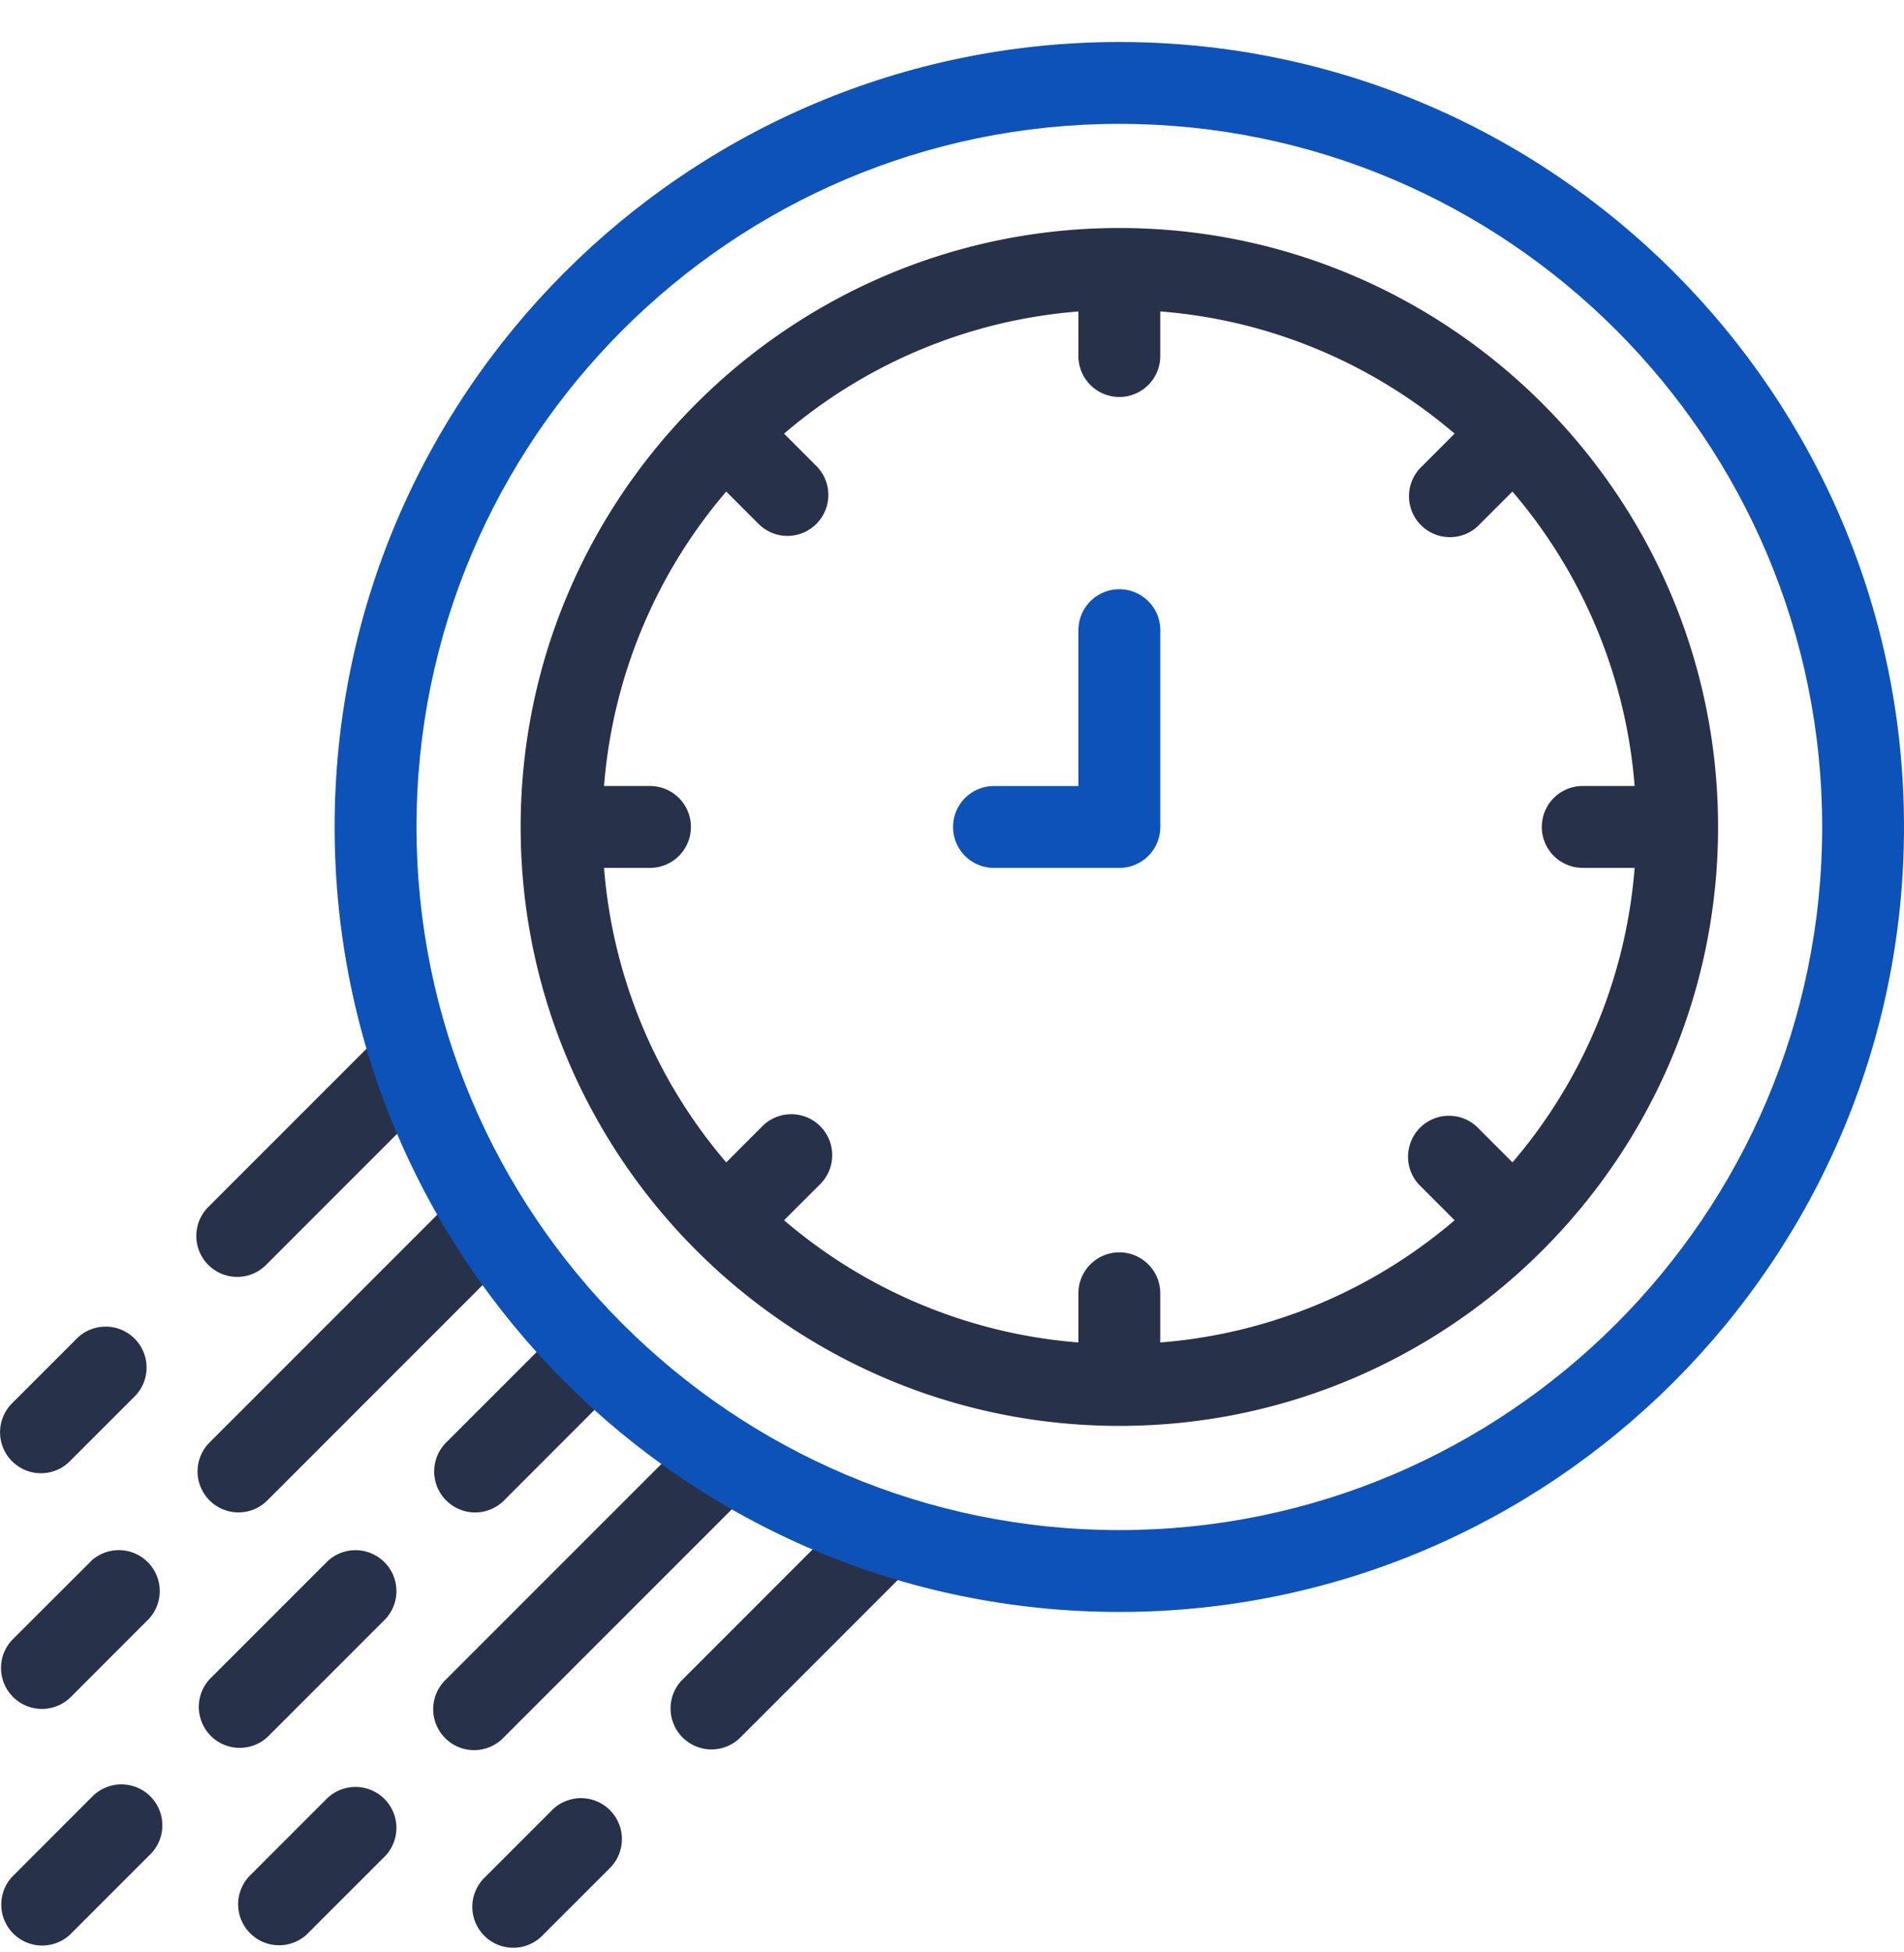
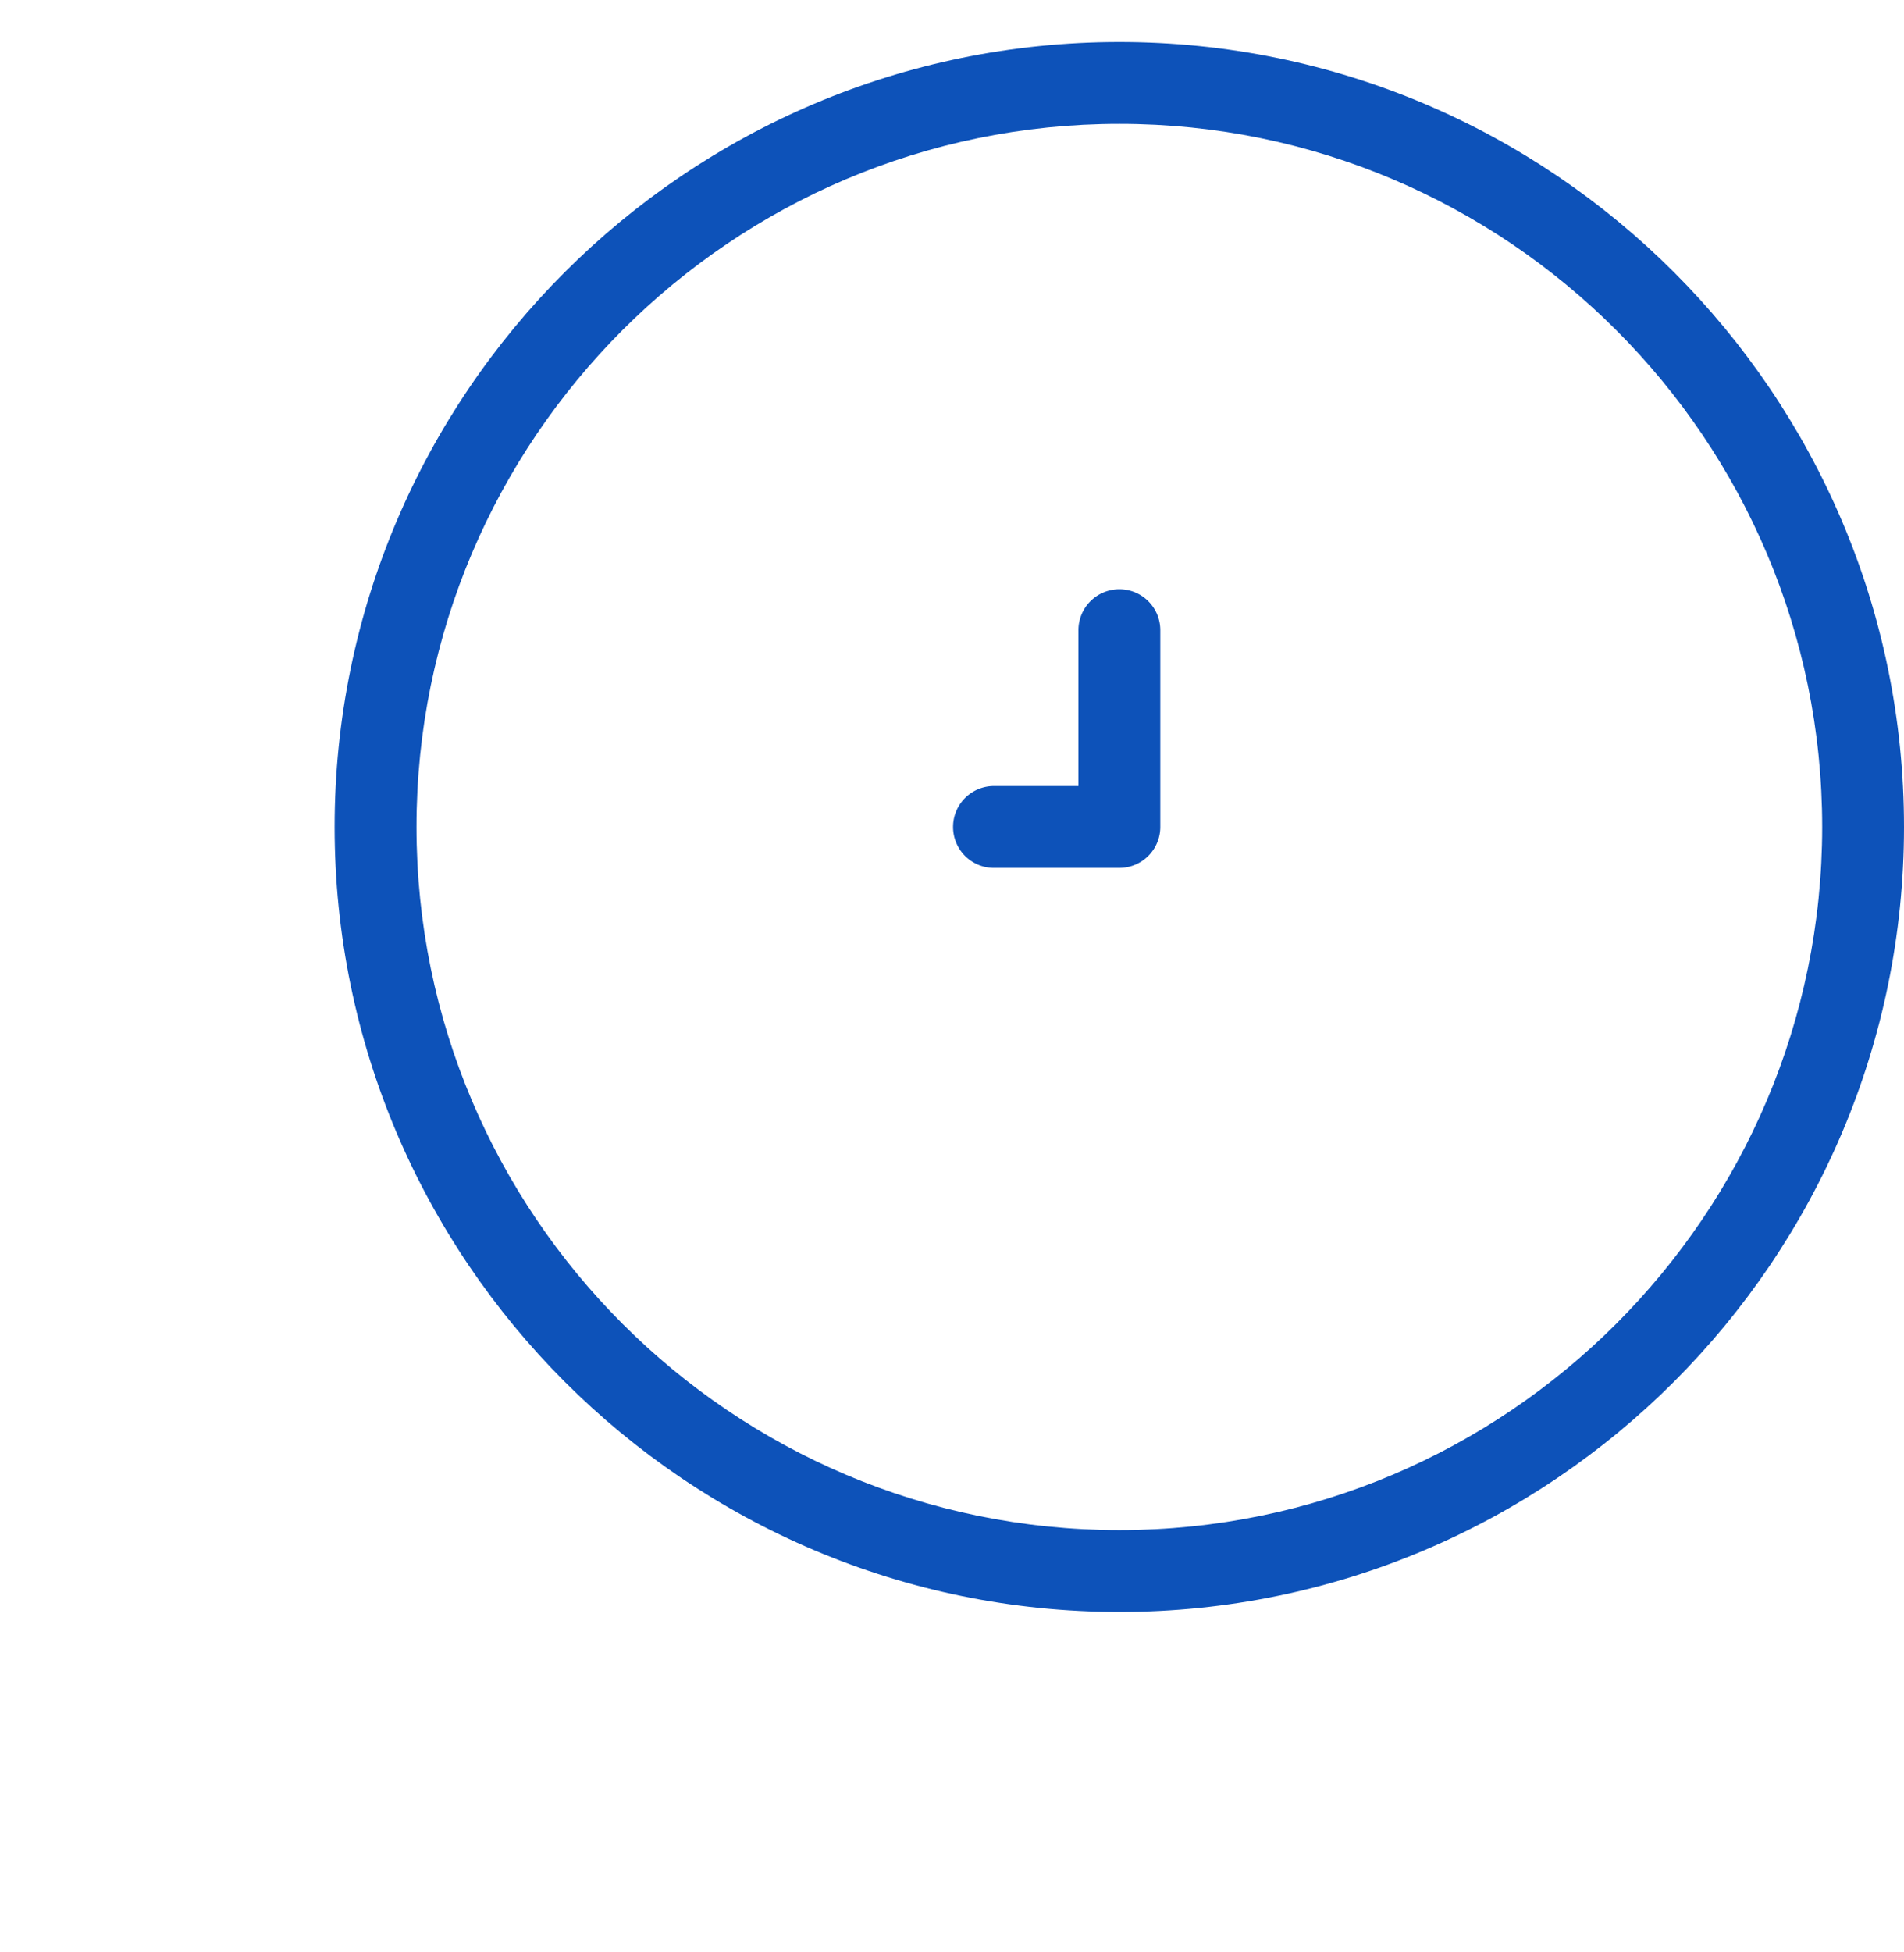
<svg xmlns="http://www.w3.org/2000/svg" width="40" height="41" fill="none">
-   <path d="M23.516 4.788c-6.936 0-12.578 5.643-12.578 12.578 0 6.936 5.642 12.578 12.578 12.578 6.935 0 12.578-5.642 12.578-12.578 0-6.935-5.643-12.578-12.578-12.578zm9.763 13.438h1.062a10.812 10.812 0 01-2.566 6.184l-.748-.748a.86.86 0 00-1.215 1.216l.747.747a10.812 10.812 0 01-6.184 2.567V27.13a.86.86 0 00-1.719 0v1.062a10.813 10.813 0 01-6.184-2.567l.748-.747a.86.86 0 10-1.216-1.216l-.747.748a10.813 10.813 0 01-2.567-6.184h.965a.86.86 0 000-1.72h-.965a10.813 10.813 0 012.567-6.183l.678.678a.857.857 0 001.216 0 .86.86 0 000-1.215l-.679-.679a10.814 10.814 0 016.184-2.566v.965a.86.86 0 001.719 0V6.54c2.35.184 4.491 1.12 6.184 2.566l-.679.68A.86.86 0 1031.096 11l.678-.678a10.814 10.814 0 012.567 6.184H33.28a.86.86 0 100 1.719zM10.589 36.48l5.141-5.14a.86.86 0 00-1.215-1.216l-5.141 5.14a.86.86 0 101.215 1.216zM6.888 37.75l-1.654 1.654a.86.86 0 001.216 1.215l1.653-1.653a.86.86 0 00-1.215-1.215zM1.916 37.75L.252 39.416a.86.86 0 001.215 1.215l1.664-1.664a.86.86 0 10-1.215-1.215zM6.888 32.779l-2.486 2.486a.86.86 0 001.215 1.215l2.486-2.486a.86.86 0 00-1.215-1.215zM9.374 31.509a.857.857 0 001.215 0l2.375-2.376a.86.86 0 10-1.215-1.215l-2.376 2.375a.86.86 0 000 1.216zM17.887 31.723l-3.568 3.568a.86.86 0 001.215 1.216l3.568-3.568a.86.86 0 00-1.215-1.216zM11.577 38.034l-1.381 1.38a.86.86 0 101.215 1.216l1.381-1.38a.86.86 0 10-1.215-1.216zM4.402 31.508a.857.857 0 001.215 0l5.141-5.141a.86.86 0 10-1.215-1.215l-5.141 5.14a.86.86 0 000 1.216zM1.916 32.78L.262 34.431a.86.86 0 001.216 1.216l1.653-1.654a.86.86 0 00-1.215-1.215zM4.983 26.815c.22 0 .44-.084.607-.252l3.568-3.568a.86.86 0 10-1.215-1.215l-3.568 3.568a.86.86 0 00.608 1.467zM.86 30.938c.22 0 .44-.084.607-.252l1.381-1.38a.86.86 0 00-1.215-1.216L.252 29.471a.86.86 0 00.607 1.467z" fill="#27324A" />
  <path d="M23.516 12.374a.86.86 0 00-.86.86v3.273h-1.803a.86.86 0 000 1.719h2.663a.86.86 0 00.86-.86v-4.133a.86.86 0 00-.86-.859z" fill="#0D52B9" />
  <path d="M23.516.882C14.426.882 7.03 8.277 7.03 17.366c0 9.09 7.395 16.485 16.485 16.485S40 26.456 40 17.366 32.605.882 23.516.882zm0 31.25c-8.142 0-14.766-6.624-14.766-14.766S15.374 2.601 23.516 2.601c8.141 0 14.765 6.623 14.765 14.765s-6.624 14.766-14.765 14.766z" fill="#0D52B9" />
</svg>